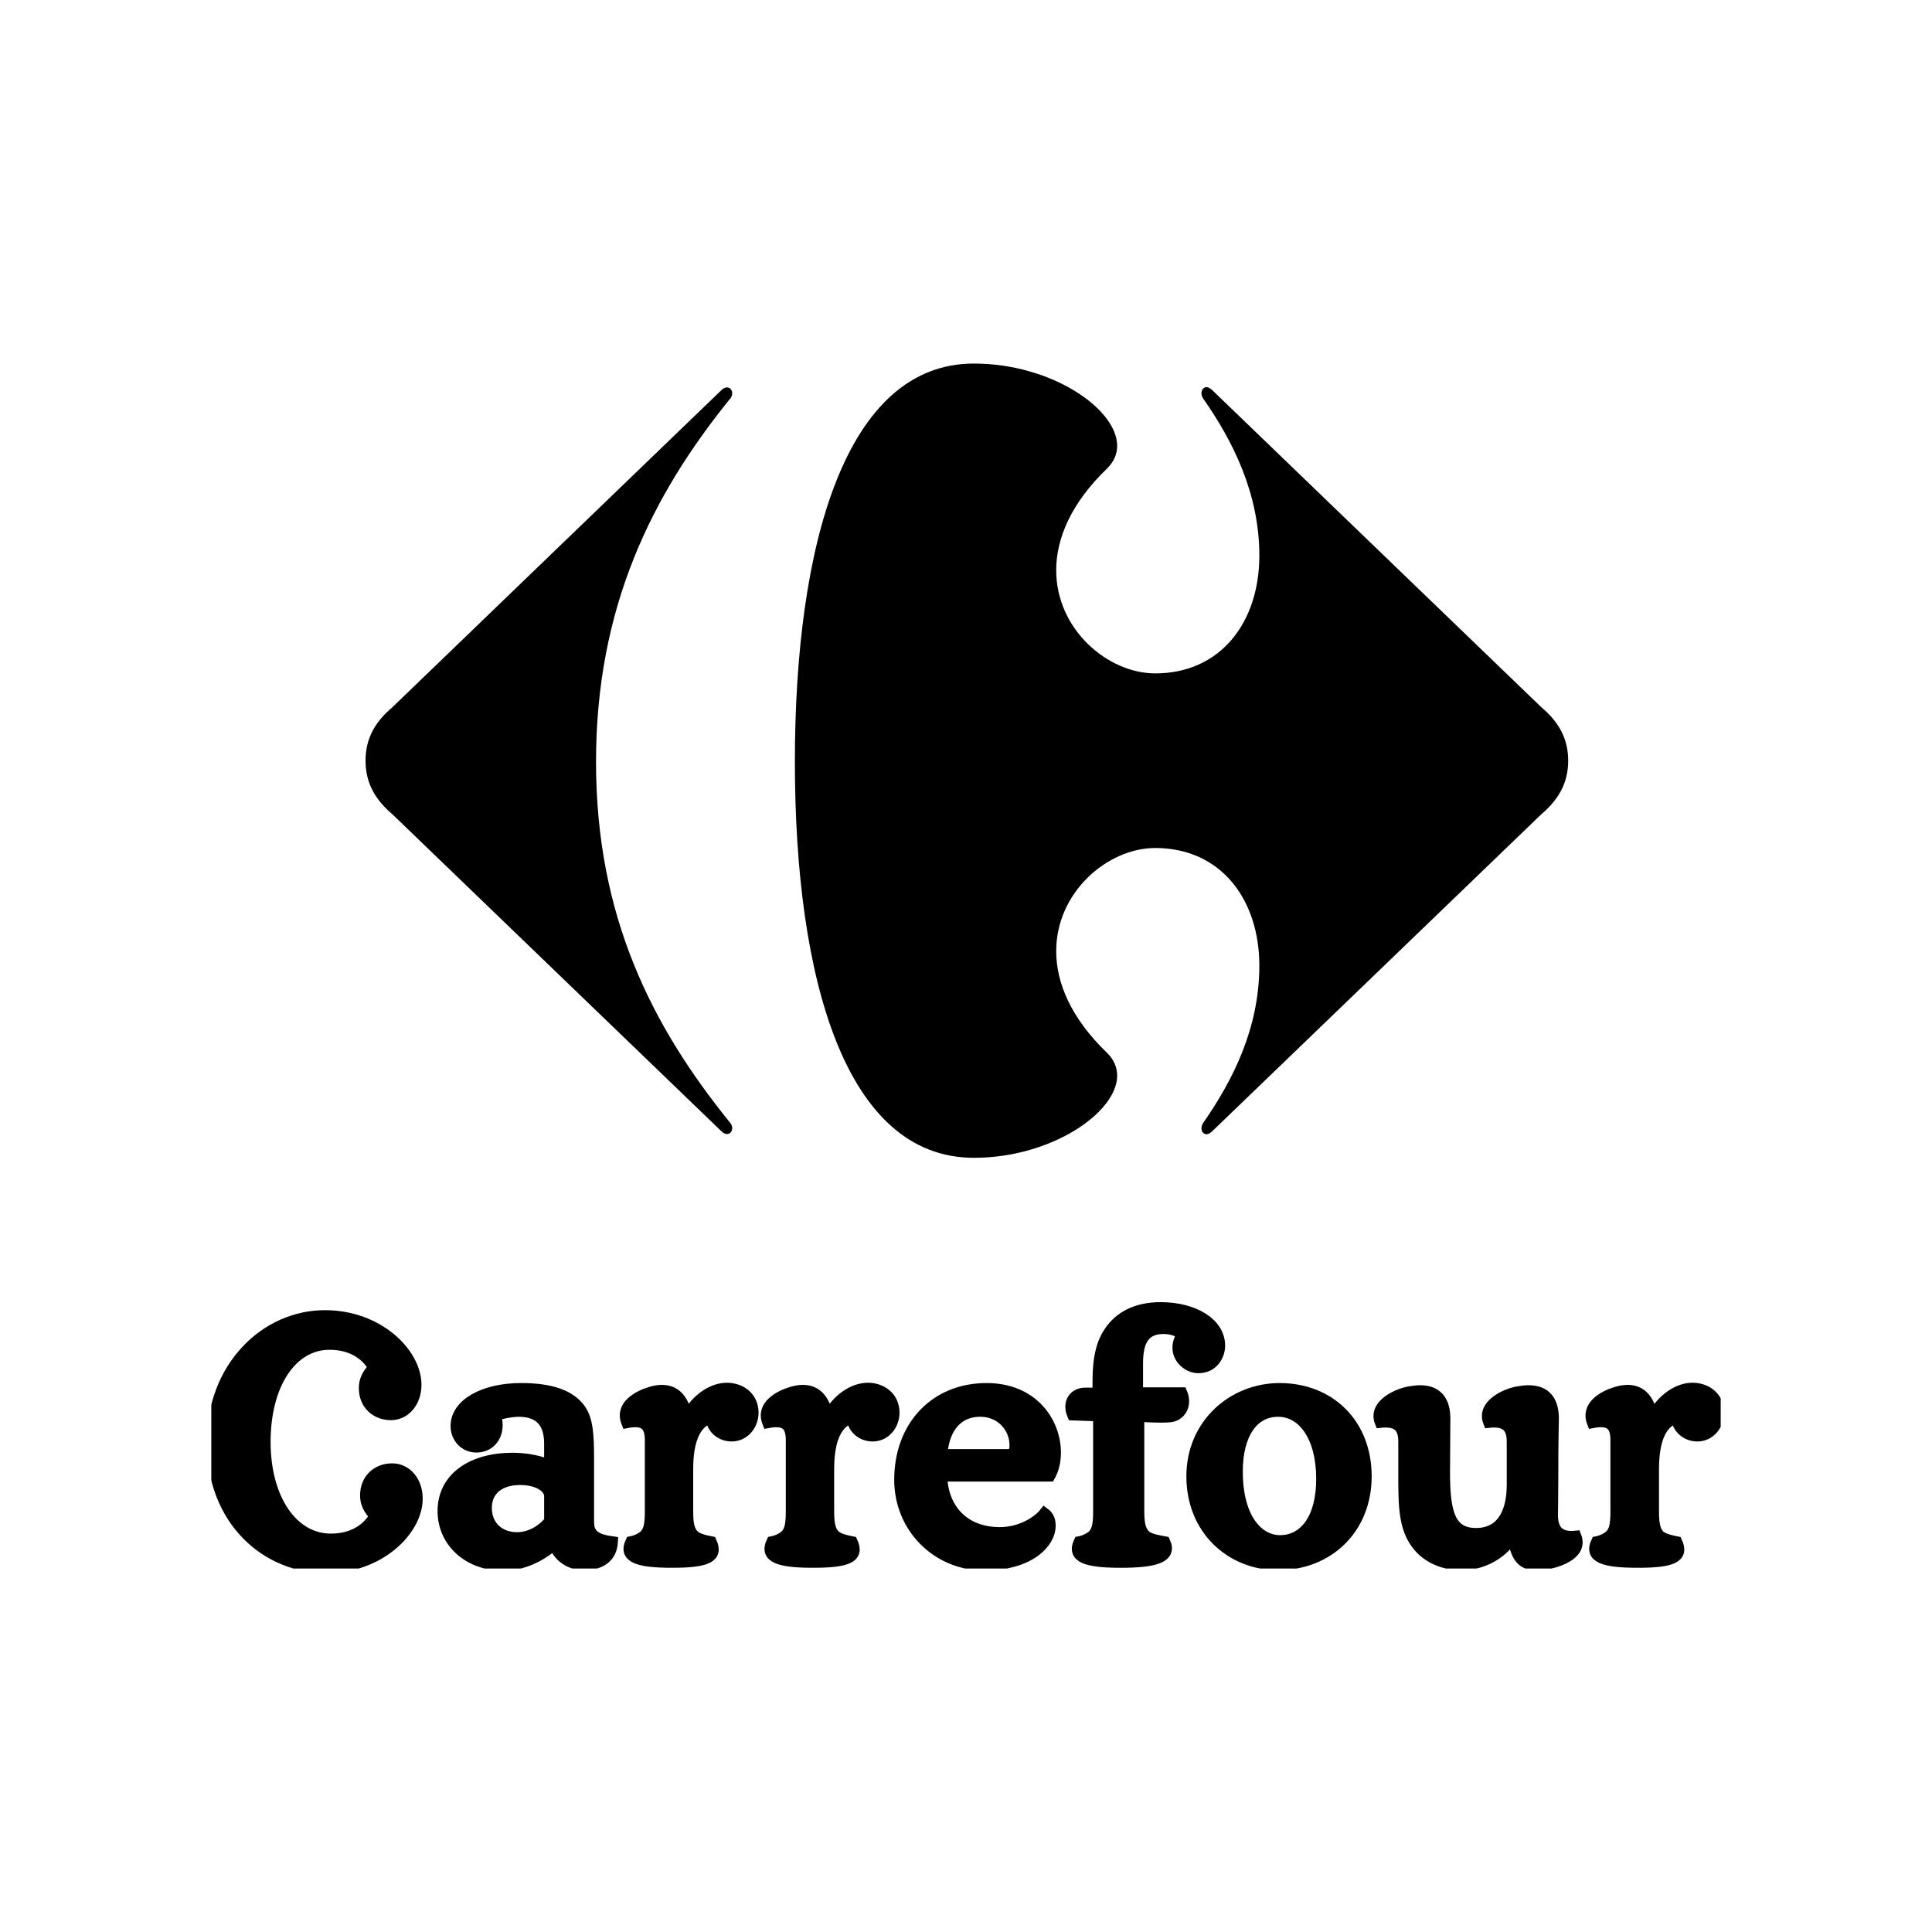
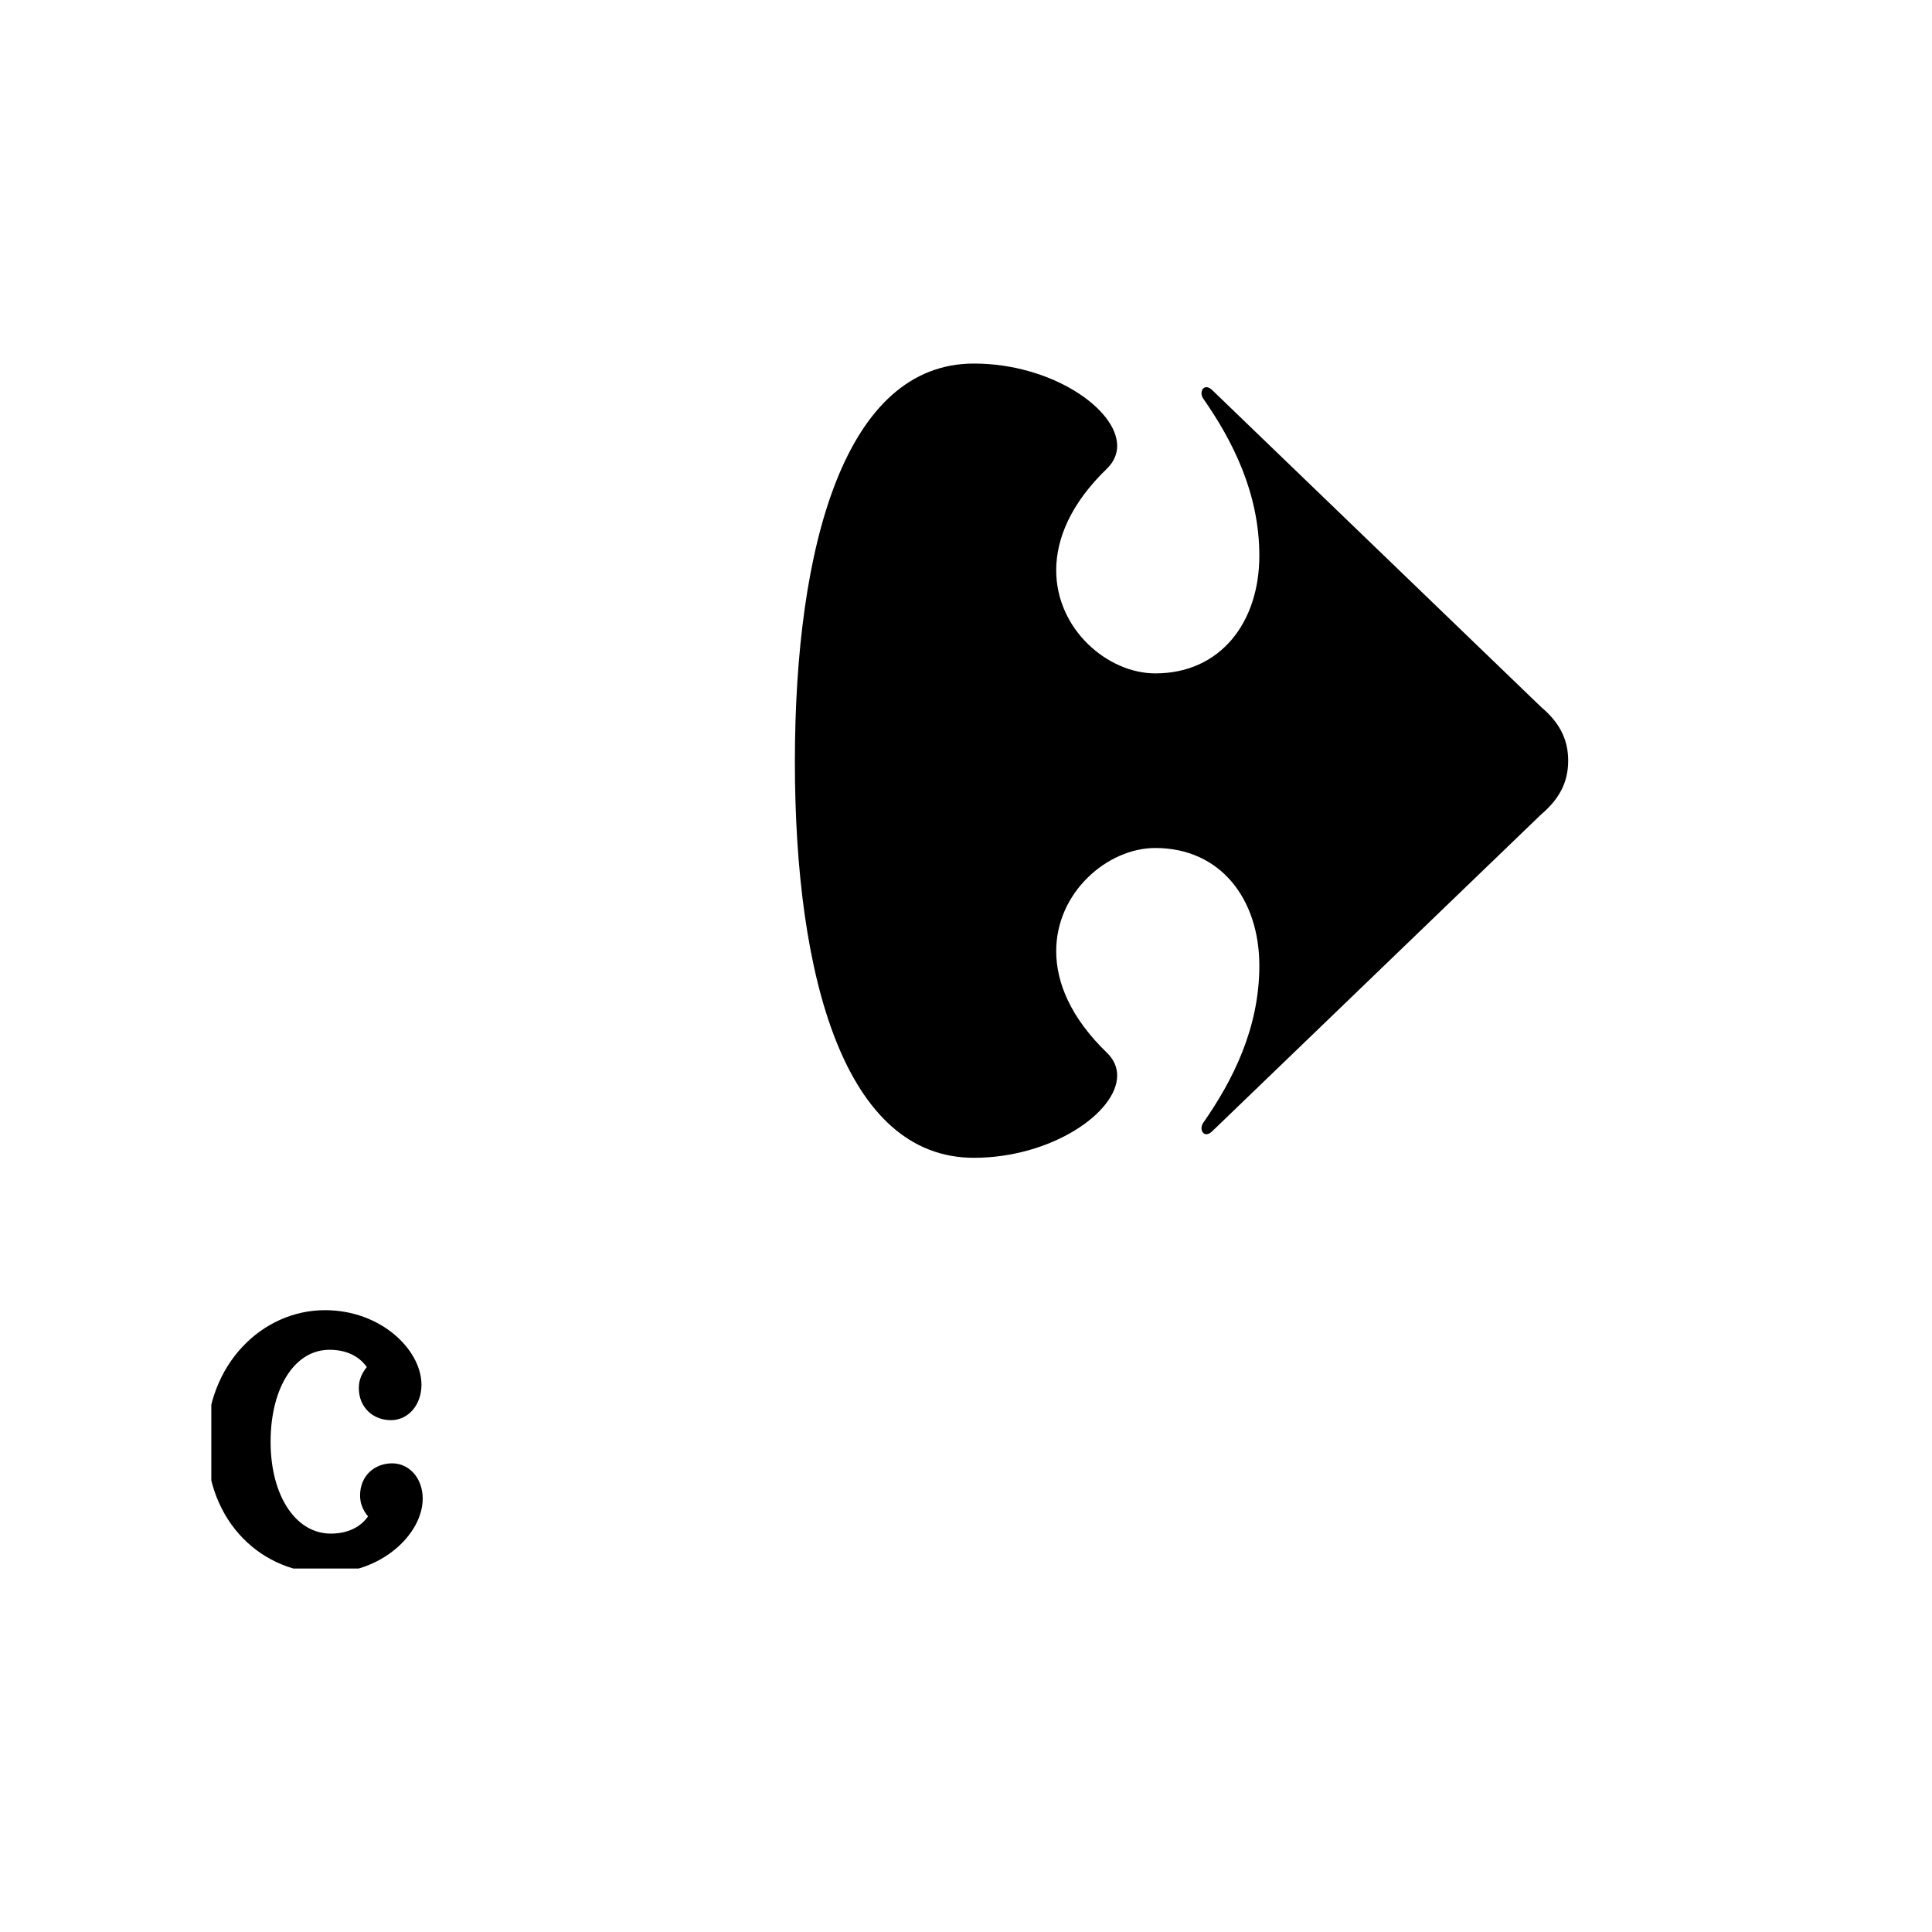
<svg xmlns="http://www.w3.org/2000/svg" width="256" height="256" viewBox="0 0 256 256" fill="none">
  <g clip-path="url(#clip0_646_1195)">
-     <path d="M68.902 196.032C66.317 196.032 64.429 197.331 64.429 199.816C64.429 202.143 66.07 203.766 68.533 203.766C70.175 203.766 71.818 202.856 72.843 201.556V198.241C72.843 197.136 71.405 196.032 68.902 196.032ZM124.772 195.573C124.894 199.935 127.687 203.091 132.489 203.091C135.405 203.091 137.623 201.517 138.401 200.529C138.77 200.806 139.142 201.22 139.142 202.184C139.142 204.354 136.513 207.356 130.397 207.356C124.241 207.356 119.229 202.465 119.229 196.073C119.229 189.034 123.869 184.003 130.726 184.003C136.96 184.003 139.838 188.577 139.838 192.473C139.838 193.622 139.591 194.685 139.097 195.573H124.772ZM133.477 192.753C134.461 192.753 134.504 192.179 134.504 191.41C134.461 189.115 132.652 186.989 129.904 186.989C126.333 186.989 124.936 189.971 124.814 192.753H133.477ZM191.396 195.16C191.396 200.491 192.139 203.208 195.589 203.208C199.359 203.208 200.39 199.854 200.39 196.808V190.992C200.39 188.995 199.44 188.219 197.268 188.453C196.366 186.208 199.359 184.779 201.048 184.45C201.576 184.369 202.072 184.288 202.528 184.288C204.905 184.288 205.818 185.766 205.818 187.973C205.818 188.785 205.738 190.264 205.738 196.382C205.738 198.97 205.696 200.336 205.696 200.764C205.696 202.778 206.632 203.804 208.803 203.569C209.692 205.819 206.718 206.886 205.021 207.199C204.5 207.276 204.027 207.356 203.636 207.356C201.379 207.356 200.922 205.897 200.467 203.806C200.148 204.198 199.854 204.519 199.241 205.108C197.763 206.487 195.835 207.317 193.656 207.317C191.274 207.317 189.263 206.406 187.989 204.911C186.02 202.584 186.02 199.584 186.02 195.202V190.994C186.02 188.996 185.075 188.221 182.901 188.454C181.997 186.209 184.996 184.78 186.678 184.452C187.211 184.371 187.702 184.29 188.155 184.29C190.534 184.29 191.438 185.767 191.438 187.975L191.396 195.16ZM181.013 195.618C181.013 188.702 176.21 184.002 169.559 184.002C163.403 184.002 157.941 188.702 157.941 195.618C157.941 202.621 163.072 207.315 169.354 207.315C176.003 207.315 181.013 202.543 181.013 195.618ZM77.975 201.712C77.975 203.476 79.122 204.038 81.135 204.315C81.012 206.364 79.574 207.158 77.892 207.315C76.003 207.473 74.156 206.601 73.418 204.636C72.554 205.417 70.01 207.393 66.684 207.393C62.128 207.393 58.72 204.353 58.72 200.211C58.72 195.833 62.538 193.239 67.915 193.239C69.766 193.239 71.691 193.622 72.841 194.215V191.283C72.841 188.657 71.691 186.989 68.697 186.989C68.079 186.989 66.726 187.151 65.657 187.556C65.781 187.972 65.865 188.416 65.865 188.823C65.865 190.427 64.838 191.727 63.114 191.727C61.594 191.727 60.444 190.507 60.444 188.948C60.444 186.085 64.058 184 69.067 184C73.049 184 75.473 184.94 76.745 186.574C77.892 188.011 77.975 190.22 77.975 193.409V201.712ZM175.143 195.954C175.143 201.268 172.842 204.156 169.601 204.156C166.727 204.156 163.936 201.27 163.936 194.967C163.936 190.057 165.988 186.991 169.354 186.991C172.678 186.989 175.143 190.388 175.143 195.954ZM94.23 187.888C94.353 189.283 95.544 190.261 96.938 190.261C98.704 190.261 99.772 188.7 99.772 187.19C99.772 185.062 98.048 183.96 96.323 183.96C94.353 183.96 92.259 185.434 91.07 187.639L90.987 187.679C90.618 185.72 89.673 184.243 87.702 184.243C87.251 184.243 86.758 184.327 86.225 184.489C84.583 184.979 82.16 186.244 83.065 188.492C85.364 188.051 86.185 188.822 86.185 190.819V200.331C86.185 202.219 85.939 203.01 85.281 203.565C84.664 204.035 84.009 204.23 83.598 204.31C82.654 206.359 84.501 206.998 89.059 206.998C93.616 206.998 95.175 206.361 94.232 204.31C93.821 204.228 92.672 204.033 92.056 203.565C91.398 203.01 91.112 202.219 91.112 200.331V194.594C91.111 189.479 92.999 188.134 94.23 187.888ZM150.718 184.571H156.588C157.286 186.245 156.342 187.595 155.028 187.72C154.617 187.763 154.165 187.763 153.756 187.763C152.687 187.763 151.621 187.679 150.882 187.679V200.332C150.882 202.221 151.21 203.012 151.866 203.566C152.484 204.036 153.922 204.231 154.333 204.312C155.277 206.361 153.057 206.999 148.502 206.999C143.946 206.999 142.058 206.363 143.001 204.312C143.41 204.23 144.07 204.035 144.684 203.566C145.34 203.012 145.586 202.221 145.586 200.332V187.593L142.138 187.472C141.439 185.801 142.383 184.612 143.779 184.612H145.506V182.976C145.506 179.662 146.12 177.82 146.942 176.594C148.213 174.63 150.39 173.282 153.795 173.282C158.107 173.282 161.595 175.286 161.595 178.311C161.595 179.62 160.692 181.215 158.804 181.215C157.41 181.215 156.095 180.028 156.095 178.558C156.095 177.942 156.342 177.288 156.669 176.882C156.178 176.309 155.151 176.021 154.165 176.021C151.332 176.021 150.718 178.107 150.718 180.724V184.571ZM112.909 187.888C113.032 189.283 114.223 190.261 115.619 190.261C117.385 190.261 118.45 188.7 118.45 187.19C118.45 185.062 116.727 183.96 115.003 183.96C113.032 183.96 110.938 185.434 109.75 187.639L109.666 187.679C109.299 185.72 108.353 184.243 106.382 184.243C105.932 184.243 105.438 184.327 104.906 184.489C103.262 184.979 100.839 186.244 101.744 188.492C104.043 188.051 104.862 188.822 104.862 190.819V200.331C104.862 202.219 104.618 203.01 103.96 203.565C103.344 204.035 102.69 204.23 102.28 204.31C101.335 206.359 103.183 206.998 107.737 206.998C112.293 206.998 113.856 206.361 112.91 204.31C112.501 204.228 111.352 204.033 110.735 203.565C110.078 203.01 109.791 202.219 109.791 200.331V194.594C109.789 189.479 111.677 188.134 112.909 187.888ZM222.168 187.888C222.305 189.283 223.506 190.261 224.908 190.261C226.648 190.261 227.716 188.7 227.716 187.19C227.716 185.062 226.017 183.96 224.268 183.96C222.305 183.96 220.235 185.434 219.049 187.639L218.928 187.679C218.569 185.72 217.615 184.243 215.681 184.243C215.199 184.243 214.732 184.327 214.169 184.489C212.55 184.979 210.136 186.244 211.016 188.492C213.322 188.051 214.13 188.822 214.13 190.819V200.331C214.13 202.219 213.894 203.01 213.216 203.565C212.627 204.035 211.95 204.23 211.558 204.31C210.605 206.359 212.469 206.998 217.023 206.998C221.579 206.998 223.12 206.361 222.166 204.31C221.776 204.228 220.627 204.033 219.988 203.565C219.363 203.01 219.086 202.219 219.086 200.331V194.594C219.088 189.479 220.943 188.134 222.168 187.888Z" fill="black" />
-     <path d="M68.902 196.032C66.317 196.032 64.429 197.331 64.429 199.816C64.429 202.143 66.07 203.766 68.533 203.766C70.175 203.766 71.818 202.856 72.843 201.556V198.241C72.843 197.136 71.405 196.032 68.902 196.032ZM124.772 195.573C124.894 199.935 127.687 203.091 132.489 203.091C135.405 203.091 137.623 201.517 138.401 200.529C138.77 200.806 139.142 201.22 139.142 202.184C139.142 204.354 136.513 207.356 130.397 207.356C124.241 207.356 119.229 202.465 119.229 196.073C119.229 189.034 123.869 184.003 130.726 184.003C136.96 184.003 139.838 188.577 139.838 192.473C139.838 193.622 139.591 194.685 139.097 195.573H124.772ZM133.477 192.753C134.461 192.753 134.504 192.179 134.504 191.41C134.461 189.115 132.652 186.989 129.904 186.989C126.333 186.989 124.936 189.971 124.814 192.753H133.477ZM191.396 195.16C191.396 200.491 192.139 203.208 195.589 203.208C199.359 203.208 200.39 199.854 200.39 196.808V190.992C200.39 188.995 199.44 188.219 197.268 188.453C196.366 186.208 199.359 184.779 201.05 184.45C201.576 184.369 202.072 184.288 202.528 184.288C204.905 184.288 205.818 185.766 205.818 187.973C205.818 188.785 205.738 190.264 205.738 196.382C205.738 198.97 205.696 200.336 205.696 200.764C205.696 202.778 206.632 203.804 208.803 203.569C209.692 205.819 206.718 206.886 205.021 207.199C204.5 207.276 204.027 207.356 203.636 207.356C201.379 207.356 200.922 205.897 200.467 203.806C200.148 204.198 199.854 204.519 199.241 205.108C197.763 206.487 195.835 207.317 193.656 207.317C191.274 207.317 189.263 206.406 187.989 204.911C186.02 202.584 186.02 199.584 186.02 195.202V190.994C186.02 188.996 185.075 188.221 182.901 188.454C181.997 186.209 184.996 184.78 186.678 184.452C187.211 184.371 187.702 184.29 188.155 184.29C190.534 184.29 191.438 185.767 191.438 187.975L191.396 195.16ZM181.013 195.618C181.013 188.702 176.21 184.002 169.559 184.002C163.403 184.002 157.941 188.702 157.941 195.618C157.941 202.621 163.072 207.315 169.354 207.315C176.003 207.315 181.013 202.543 181.013 195.618ZM77.975 201.712C77.975 203.476 79.122 204.038 81.135 204.315C81.012 206.364 79.574 207.158 77.892 207.315C76.003 207.473 74.156 206.601 73.418 204.636C72.554 205.417 70.01 207.393 66.684 207.393C62.128 207.393 58.72 204.353 58.72 200.211C58.72 195.833 62.539 193.239 67.915 193.239C69.766 193.239 71.691 193.622 72.841 194.215V191.283C72.841 188.657 71.691 186.989 68.697 186.989C68.079 186.989 66.726 187.151 65.657 187.556C65.781 187.972 65.865 188.416 65.865 188.823C65.865 190.427 64.838 191.727 63.114 191.727C61.594 191.727 60.444 190.507 60.444 188.948C60.444 186.085 64.058 184 69.067 184C73.049 184 75.473 184.94 76.745 186.574C77.892 188.011 77.975 190.22 77.975 193.409V201.712ZM175.143 195.954C175.143 201.268 172.842 204.156 169.601 204.156C166.727 204.156 163.936 201.27 163.936 194.967C163.936 190.057 165.988 186.991 169.354 186.991C172.678 186.989 175.143 190.388 175.143 195.954ZM94.23 187.888C94.353 189.283 95.544 190.261 96.938 190.261C98.704 190.261 99.772 188.7 99.772 187.19C99.772 185.062 98.048 183.96 96.323 183.96C94.353 183.96 92.259 185.434 91.07 187.639L90.987 187.679C90.618 185.72 89.673 184.243 87.702 184.243C87.251 184.243 86.758 184.327 86.225 184.489C84.583 184.979 82.16 186.244 83.065 188.492C85.364 188.051 86.185 188.822 86.185 190.819V200.331C86.185 202.219 85.939 203.01 85.281 203.565C84.664 204.035 84.009 204.23 83.598 204.31C82.654 206.359 84.501 206.998 89.059 206.998C93.616 206.998 95.175 206.361 94.232 204.31C93.821 204.228 92.672 204.033 92.056 203.565C91.398 203.01 91.112 202.219 91.112 200.331V194.594C91.111 189.479 92.999 188.134 94.23 187.888ZM150.718 184.571H156.588C157.286 186.245 156.342 187.595 155.028 187.72C154.617 187.763 154.165 187.763 153.756 187.763C152.687 187.763 151.621 187.679 150.882 187.679V200.332C150.882 202.221 151.21 203.012 151.866 203.566C152.484 204.036 153.922 204.231 154.333 204.312C155.277 206.361 153.057 206.999 148.502 206.999C143.946 206.999 142.058 206.363 143.001 204.312C143.41 204.23 144.07 204.035 144.684 203.566C145.34 203.012 145.586 202.221 145.586 200.332V187.593L142.138 187.472C141.439 185.801 142.383 184.612 143.779 184.612H145.506V182.976C145.506 179.662 146.12 177.82 146.942 176.594C148.213 174.63 150.39 173.282 153.795 173.282C158.107 173.282 161.595 175.286 161.595 178.311C161.595 179.62 160.692 181.215 158.804 181.215C157.41 181.215 156.095 180.028 156.095 178.558C156.095 177.942 156.342 177.288 156.669 176.882C156.178 176.309 155.151 176.021 154.165 176.021C151.332 176.021 150.718 178.107 150.718 180.724V184.571ZM112.909 187.888C113.032 189.283 114.223 190.261 115.619 190.261C117.385 190.261 118.45 188.7 118.45 187.19C118.45 185.062 116.727 183.96 115.003 183.96C113.032 183.96 110.938 185.434 109.75 187.639L109.666 187.679C109.299 185.72 108.353 184.243 106.382 184.243C105.932 184.243 105.438 184.327 104.906 184.489C103.262 184.979 100.839 186.244 101.744 188.492C104.043 188.051 104.862 188.822 104.862 190.819V200.331C104.862 202.219 104.618 203.01 103.96 203.565C103.344 204.035 102.69 204.23 102.28 204.31C101.335 206.359 103.183 206.998 107.737 206.998C112.293 206.998 113.856 206.361 112.91 204.31C112.501 204.228 111.352 204.033 110.735 203.565C110.078 203.01 109.791 202.219 109.791 200.331V194.594C109.789 189.479 111.677 188.134 112.909 187.888ZM222.168 187.888C222.305 189.283 223.506 190.261 224.908 190.261C226.649 190.261 227.716 188.7 227.716 187.19C227.716 185.062 226.017 183.96 224.268 183.96C222.305 183.96 220.235 185.434 219.049 187.639L218.928 187.679C218.569 185.72 217.615 184.243 215.681 184.243C215.199 184.243 214.732 184.327 214.169 184.489C212.55 184.979 210.136 186.244 211.016 188.492C213.322 188.051 214.13 188.822 214.13 190.819V200.331C214.13 202.219 213.894 203.01 213.216 203.565C212.627 204.035 211.95 204.23 211.558 204.31C210.605 206.359 212.469 206.998 217.023 206.998C221.579 206.998 223.12 206.361 222.166 204.31C221.776 204.228 220.627 204.033 219.988 203.565C219.363 203.01 219.086 202.219 219.086 200.331V194.594C219.088 189.479 220.943 188.134 222.168 187.888Z" stroke="black" stroke-width="1.482" />
    <path d="M28.32 191.095C28.32 201.416 35.461 207.529 43.22 207.529C50.199 207.529 55.083 202.64 55.083 198.57C55.083 196.403 53.73 194.827 51.964 194.827C50.157 194.827 48.64 196.048 48.64 198.145C48.64 199.484 49.377 200.233 49.912 200.823C48.966 202.641 46.955 204.138 43.834 204.138C38.663 204.138 34.928 198.771 34.928 191.053C34.928 183.326 38.497 177.926 43.672 177.926C46.792 177.926 48.802 179.44 49.748 181.241C49.213 181.853 48.476 182.589 48.476 183.939C48.476 186.026 49.995 187.251 51.801 187.251C53.567 187.251 54.919 185.661 54.919 183.489C54.919 179.438 50.035 174.532 43.056 174.532C35.295 174.531 28.32 181.24 28.32 191.095Z" fill="black" />
    <path d="M28.32 191.095C28.32 201.416 35.461 207.529 43.22 207.529C50.199 207.529 55.083 202.64 55.083 198.57C55.083 196.403 53.73 194.827 51.964 194.827C50.157 194.827 48.64 196.048 48.64 198.145C48.64 199.484 49.377 200.233 49.912 200.823C48.966 202.641 46.955 204.138 43.834 204.138C38.663 204.138 34.928 198.771 34.928 191.053C34.928 183.326 38.497 177.926 43.672 177.926C46.792 177.926 48.802 179.44 49.748 181.241C49.213 181.853 48.476 182.589 48.476 183.939C48.476 186.026 49.995 187.251 51.801 187.251C53.567 187.251 54.919 185.661 54.919 183.489C54.919 179.438 50.035 174.532 43.056 174.532C35.295 174.531 28.32 181.24 28.32 191.095Z" stroke="black" stroke-width="1.855" />
-     <path d="M95.558 51.726L52.001 93.706C49.826 95.546 48.437 97.707 48.437 100.8C48.437 103.878 49.827 106.046 52.001 107.901L95.558 149.867C95.838 150.152 96.109 150.265 96.338 150.265C96.751 150.265 97.035 149.892 97.023 149.453C97.01 149.194 96.898 148.897 96.64 148.64C86.416 135.985 78.977 121.471 78.977 100.952C78.977 80.421 86.416 65.622 96.64 52.958C96.898 52.704 97.01 52.411 97.023 52.146C97.037 51.698 96.751 51.335 96.338 51.335C96.109 51.331 95.838 51.443 95.558 51.726Z" fill="black" />
    <path d="M129.045 48.172C111.99 48.172 105.326 72.25 105.326 100.949C105.326 129.658 111.99 153.415 129.045 153.415C139.28 153.415 148.003 147.444 148.031 142.537C148.036 141.462 147.62 140.433 146.715 139.535C141.864 134.866 139.967 130.2 139.953 126.081C139.922 118.22 146.767 112.365 153.078 112.365C161.753 112.365 166.869 119.158 166.869 127.954C166.869 136.29 163.305 143.233 159.426 148.793C159.273 149.02 159.204 149.274 159.204 149.496C159.207 149.932 159.465 150.29 159.851 150.29C160.085 150.29 160.36 150.166 160.66 149.865L204.228 107.899C206.404 106.047 207.793 103.876 207.793 100.798C207.793 97.707 206.402 95.545 204.228 93.705L160.66 51.724C160.362 51.427 160.087 51.301 159.851 51.301C159.462 51.301 159.207 51.662 159.204 52.1C159.204 52.324 159.273 52.575 159.426 52.805C163.303 58.357 166.869 65.307 166.869 73.637C166.869 82.428 161.753 89.227 153.078 89.227C146.767 89.227 139.922 83.376 139.953 75.513C139.967 71.395 141.864 66.724 146.715 62.059C147.62 61.157 148.036 60.137 148.031 59.061C148.003 54.145 139.28 48.172 129.045 48.172Z" fill="black" />
  </g>
  <defs>
    <clipPath id="clip0_646_1195">
      <rect width="200" height="159.671" fill="white" transform="translate(28 48.165)" />
    </clipPath>
  </defs>
</svg>